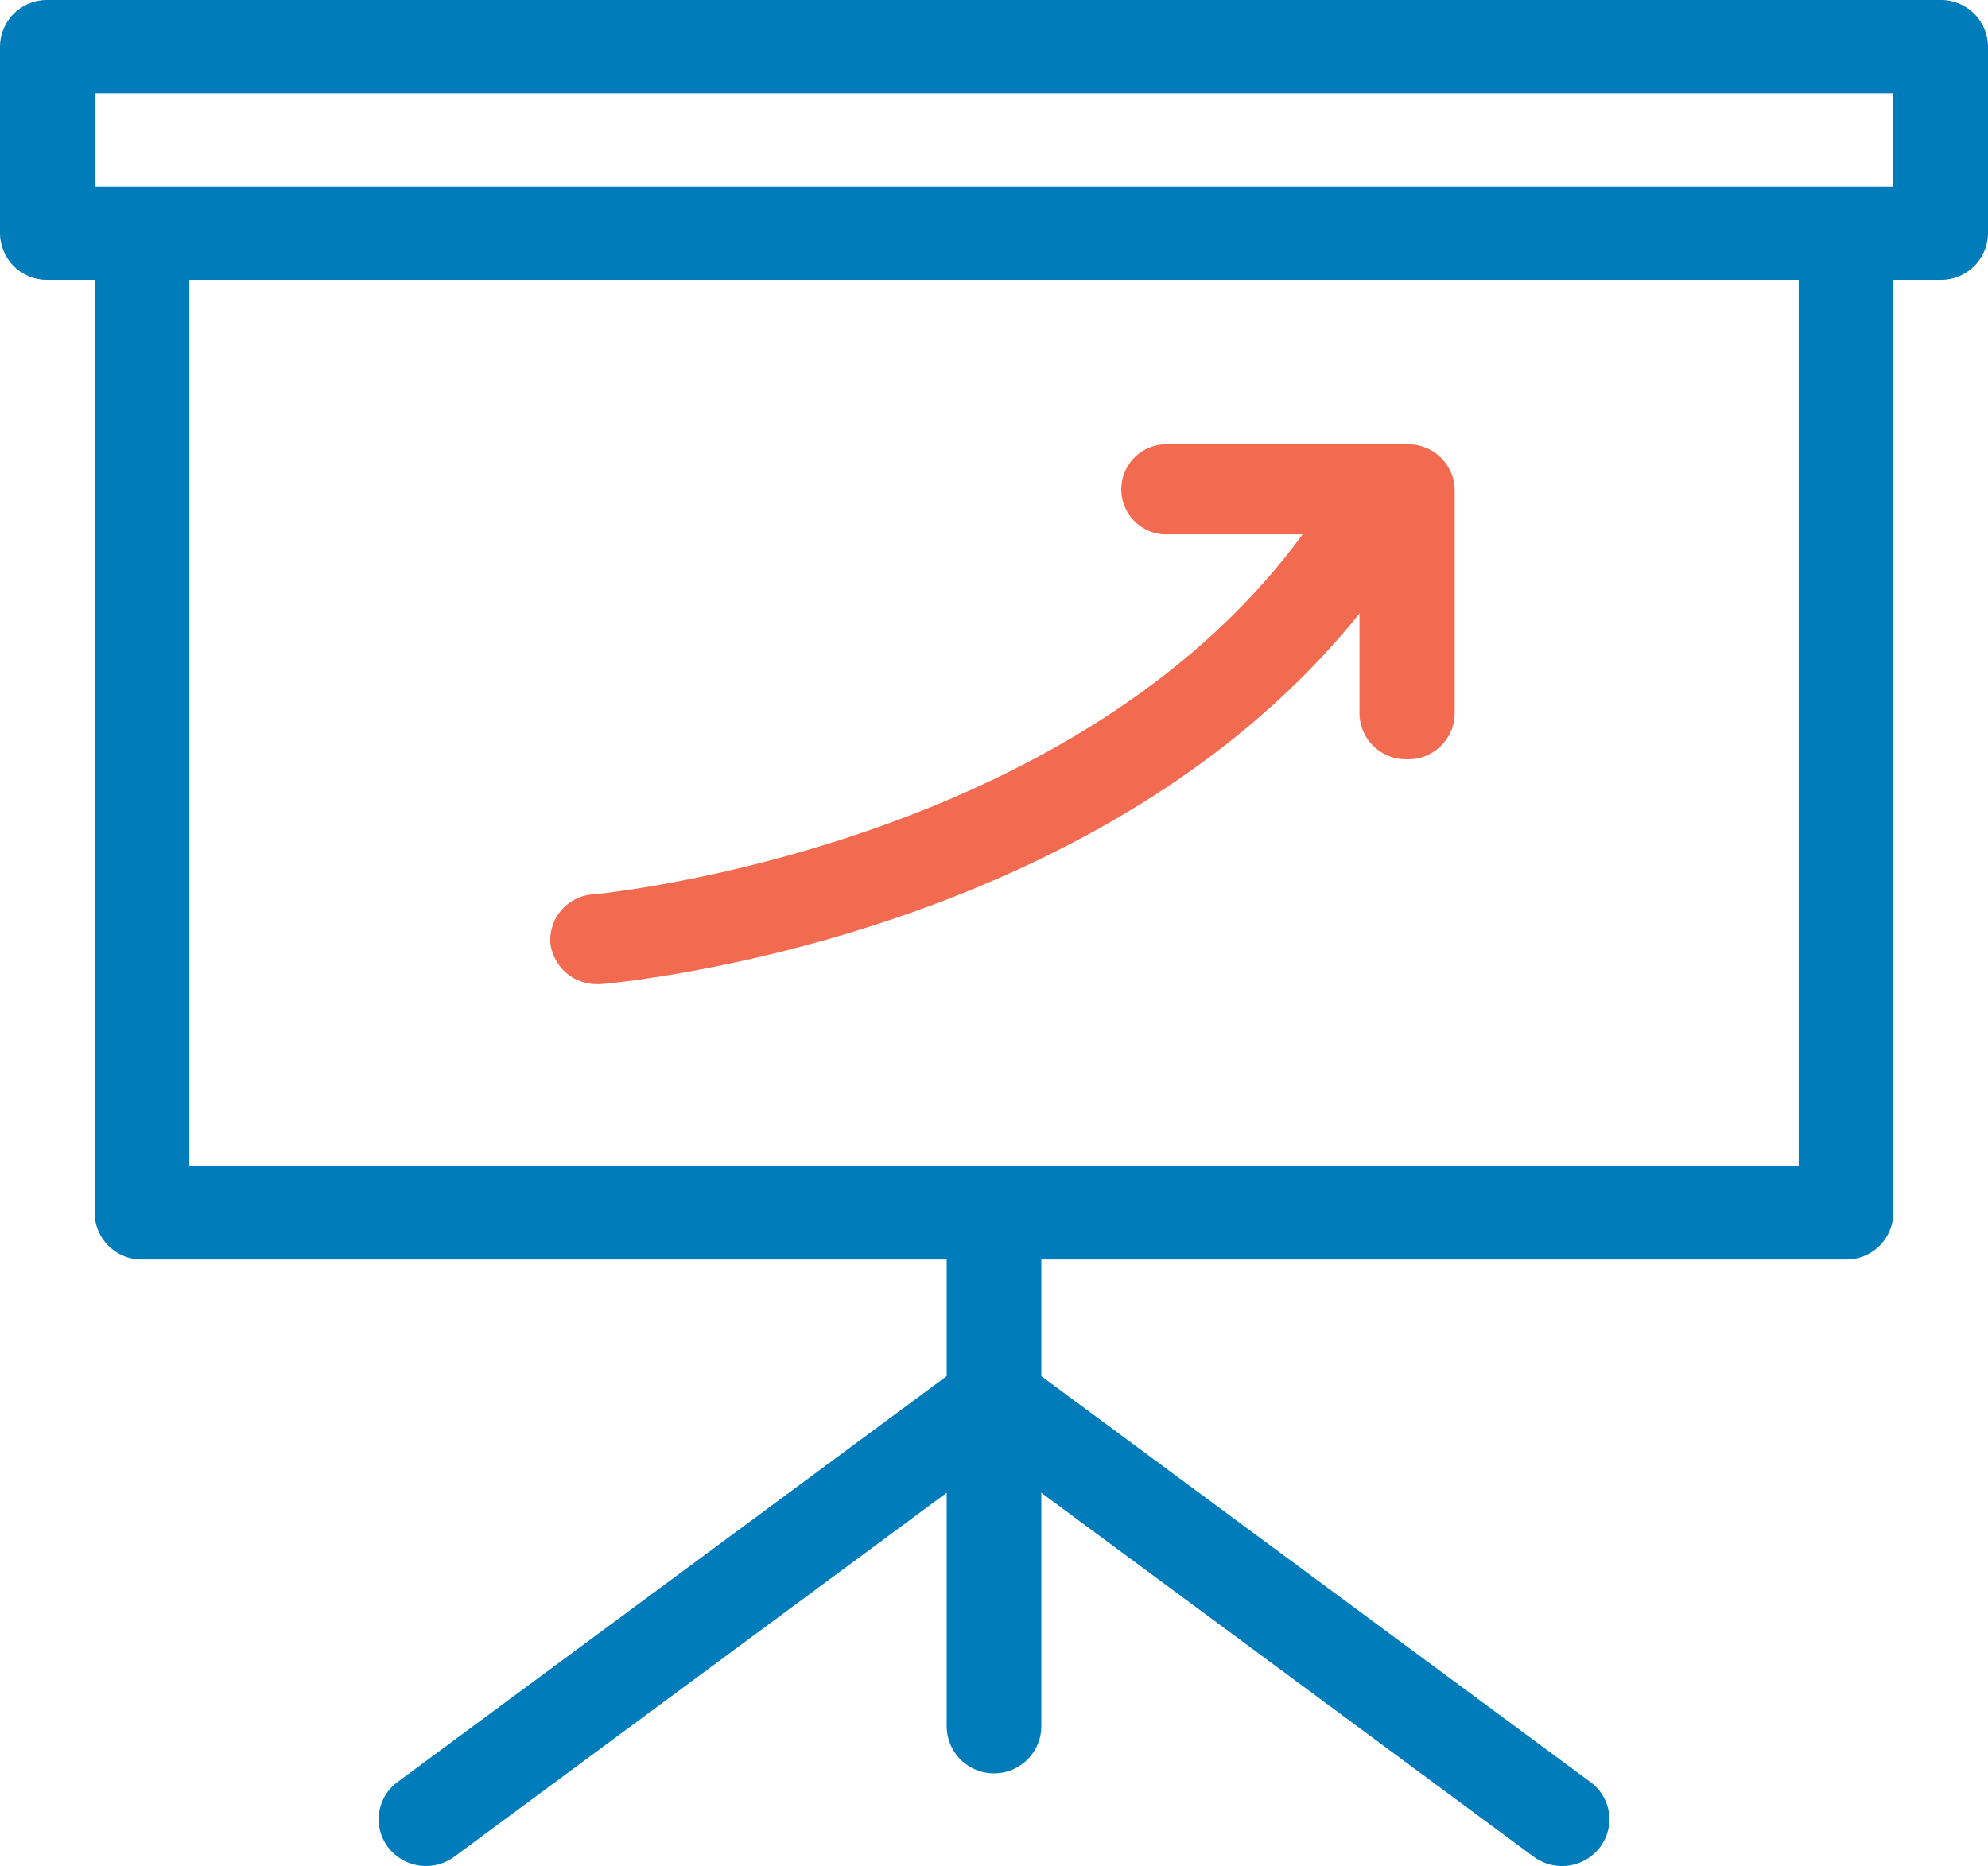
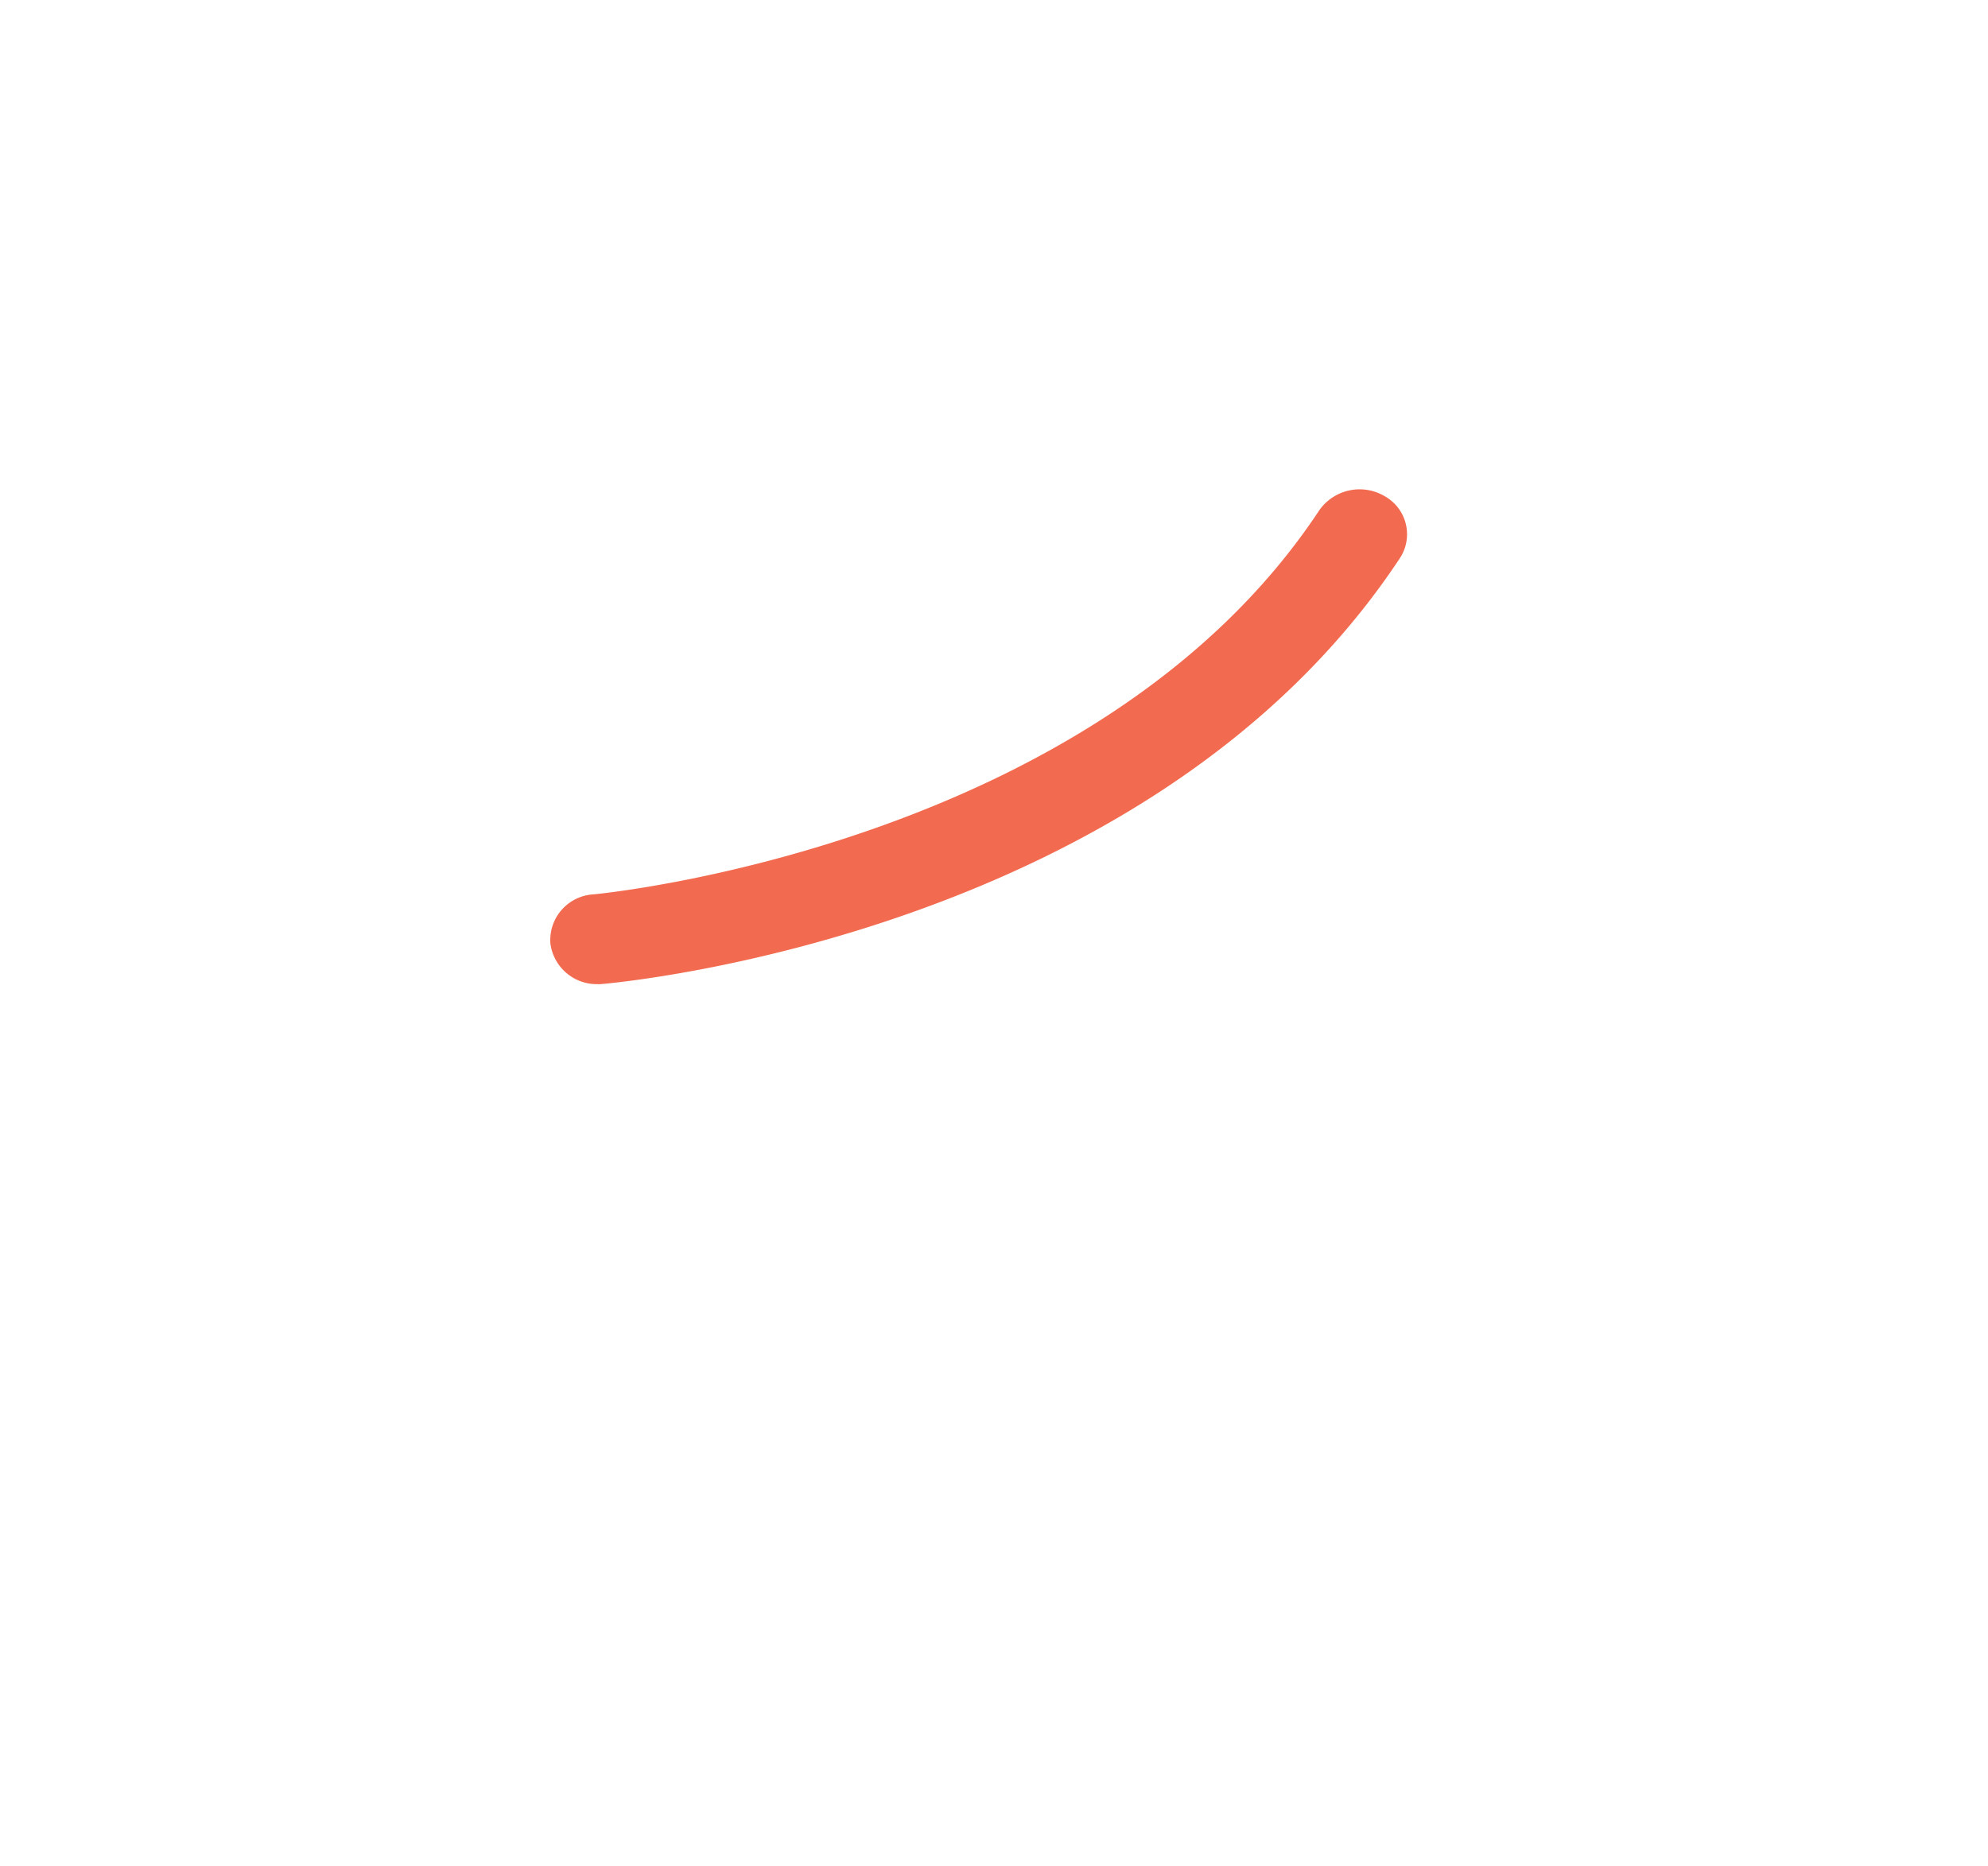
<svg xmlns="http://www.w3.org/2000/svg" id="Group_2090" data-name="Group 2090" viewBox="0 0 99.423 93.339">
  <defs>
    <style>.cls-1{fill:#007cba}.cls-2{fill:#f26b50}</style>
  </defs>
  <g id="Group_2088" data-name="Group 2088">
-     <path id="Path_2591" d="M4.734 9.334h89.955V4.667H4.734zM97.056 14H2.367A2.351 2.351 0 010 11.668V2.334A2.351 2.351 0 012.367 0h94.689a2.351 2.351 0 012.367 2.334v9.334A2.351 2.351 0 0197.056 14" class="cls-1" data-name="Path 2591" />
-     <path id="Path_2592" d="M92.322 63H7.1a2.351 2.351 0 01-2.367-2.333v-49h4.736v46.67h80.486v-46.67h4.734v49A2.351 2.351 0 0192.322 63" class="cls-1" data-name="Path 2592" />
-     <path id="Path_2593" d="M79.539 89.139l-27.46-20.3v-8.168a2.367 2.367 0 00-4.734 0v8.166l-27.461 20.3a2.311 2.311 0 00-.472 3.267 2.39 2.39 0 003.314.466l24.619-18.2v11.668a2.367 2.367 0 004.734 0V74.672l24.621 18.2a2.39 2.39 0 003.314-.466 2.312 2.312 0 00-.473-3.267" class="cls-1" data-name="Path 2593" />
-   </g>
+     </g>
  <g id="Group_2089" data-name="Group 2089">
    <path id="Path_2594" d="M29.893 49.227a2.334 2.334 0 01-2.368-2.045 2.29 2.29 0 012.153-2.445c.25-.022 25.173-2.389 36.293-19.2a2.463 2.463 0 013.281-.716 2.179 2.179 0 01.758 3.1c-12.39 18.733-38.781 21.2-39.9 21.3a2.642 2.642 0 01-.217.009" class="cls-2" data-name="Path 2594" />
-     <path id="Path_2595" d="M70.371 37.977a2.319 2.319 0 01-2.381-2.25v-9h-9.524a2.254 2.254 0 110-4.5h11.905a2.319 2.319 0 012.381 2.25v11.25a2.319 2.319 0 01-2.381 2.25" class="cls-2" data-name="Path 2595" />
  </g>
</svg>